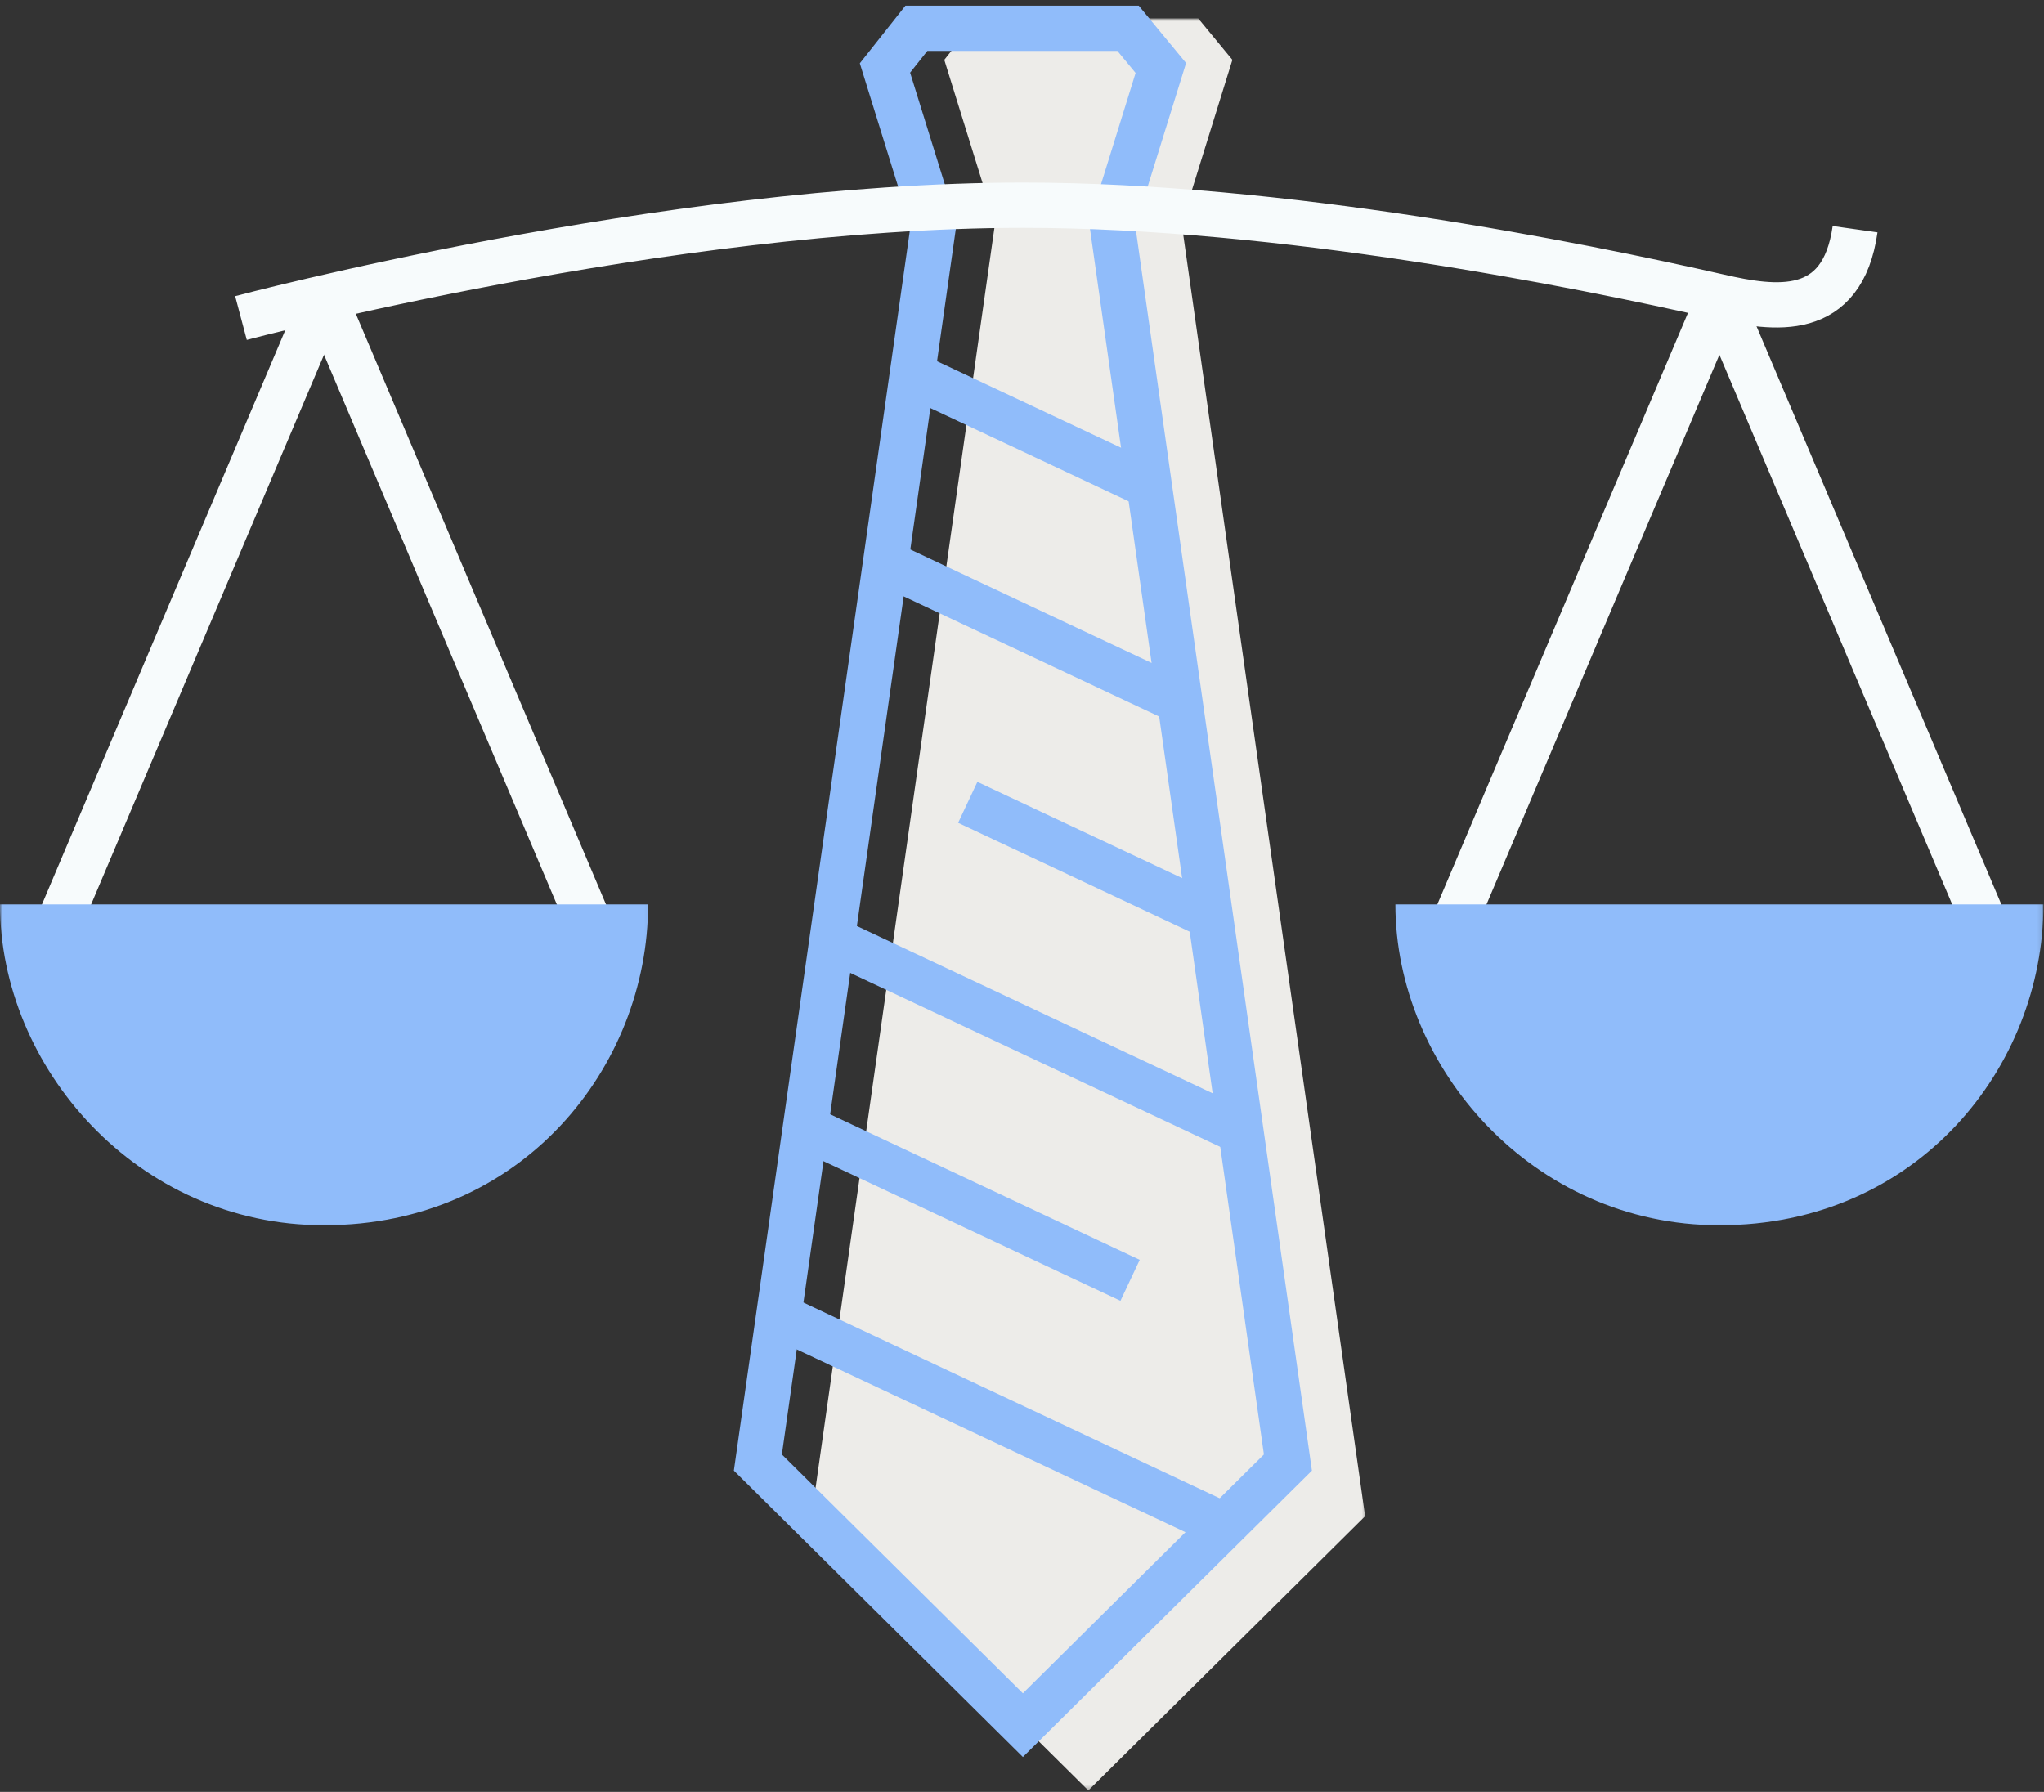
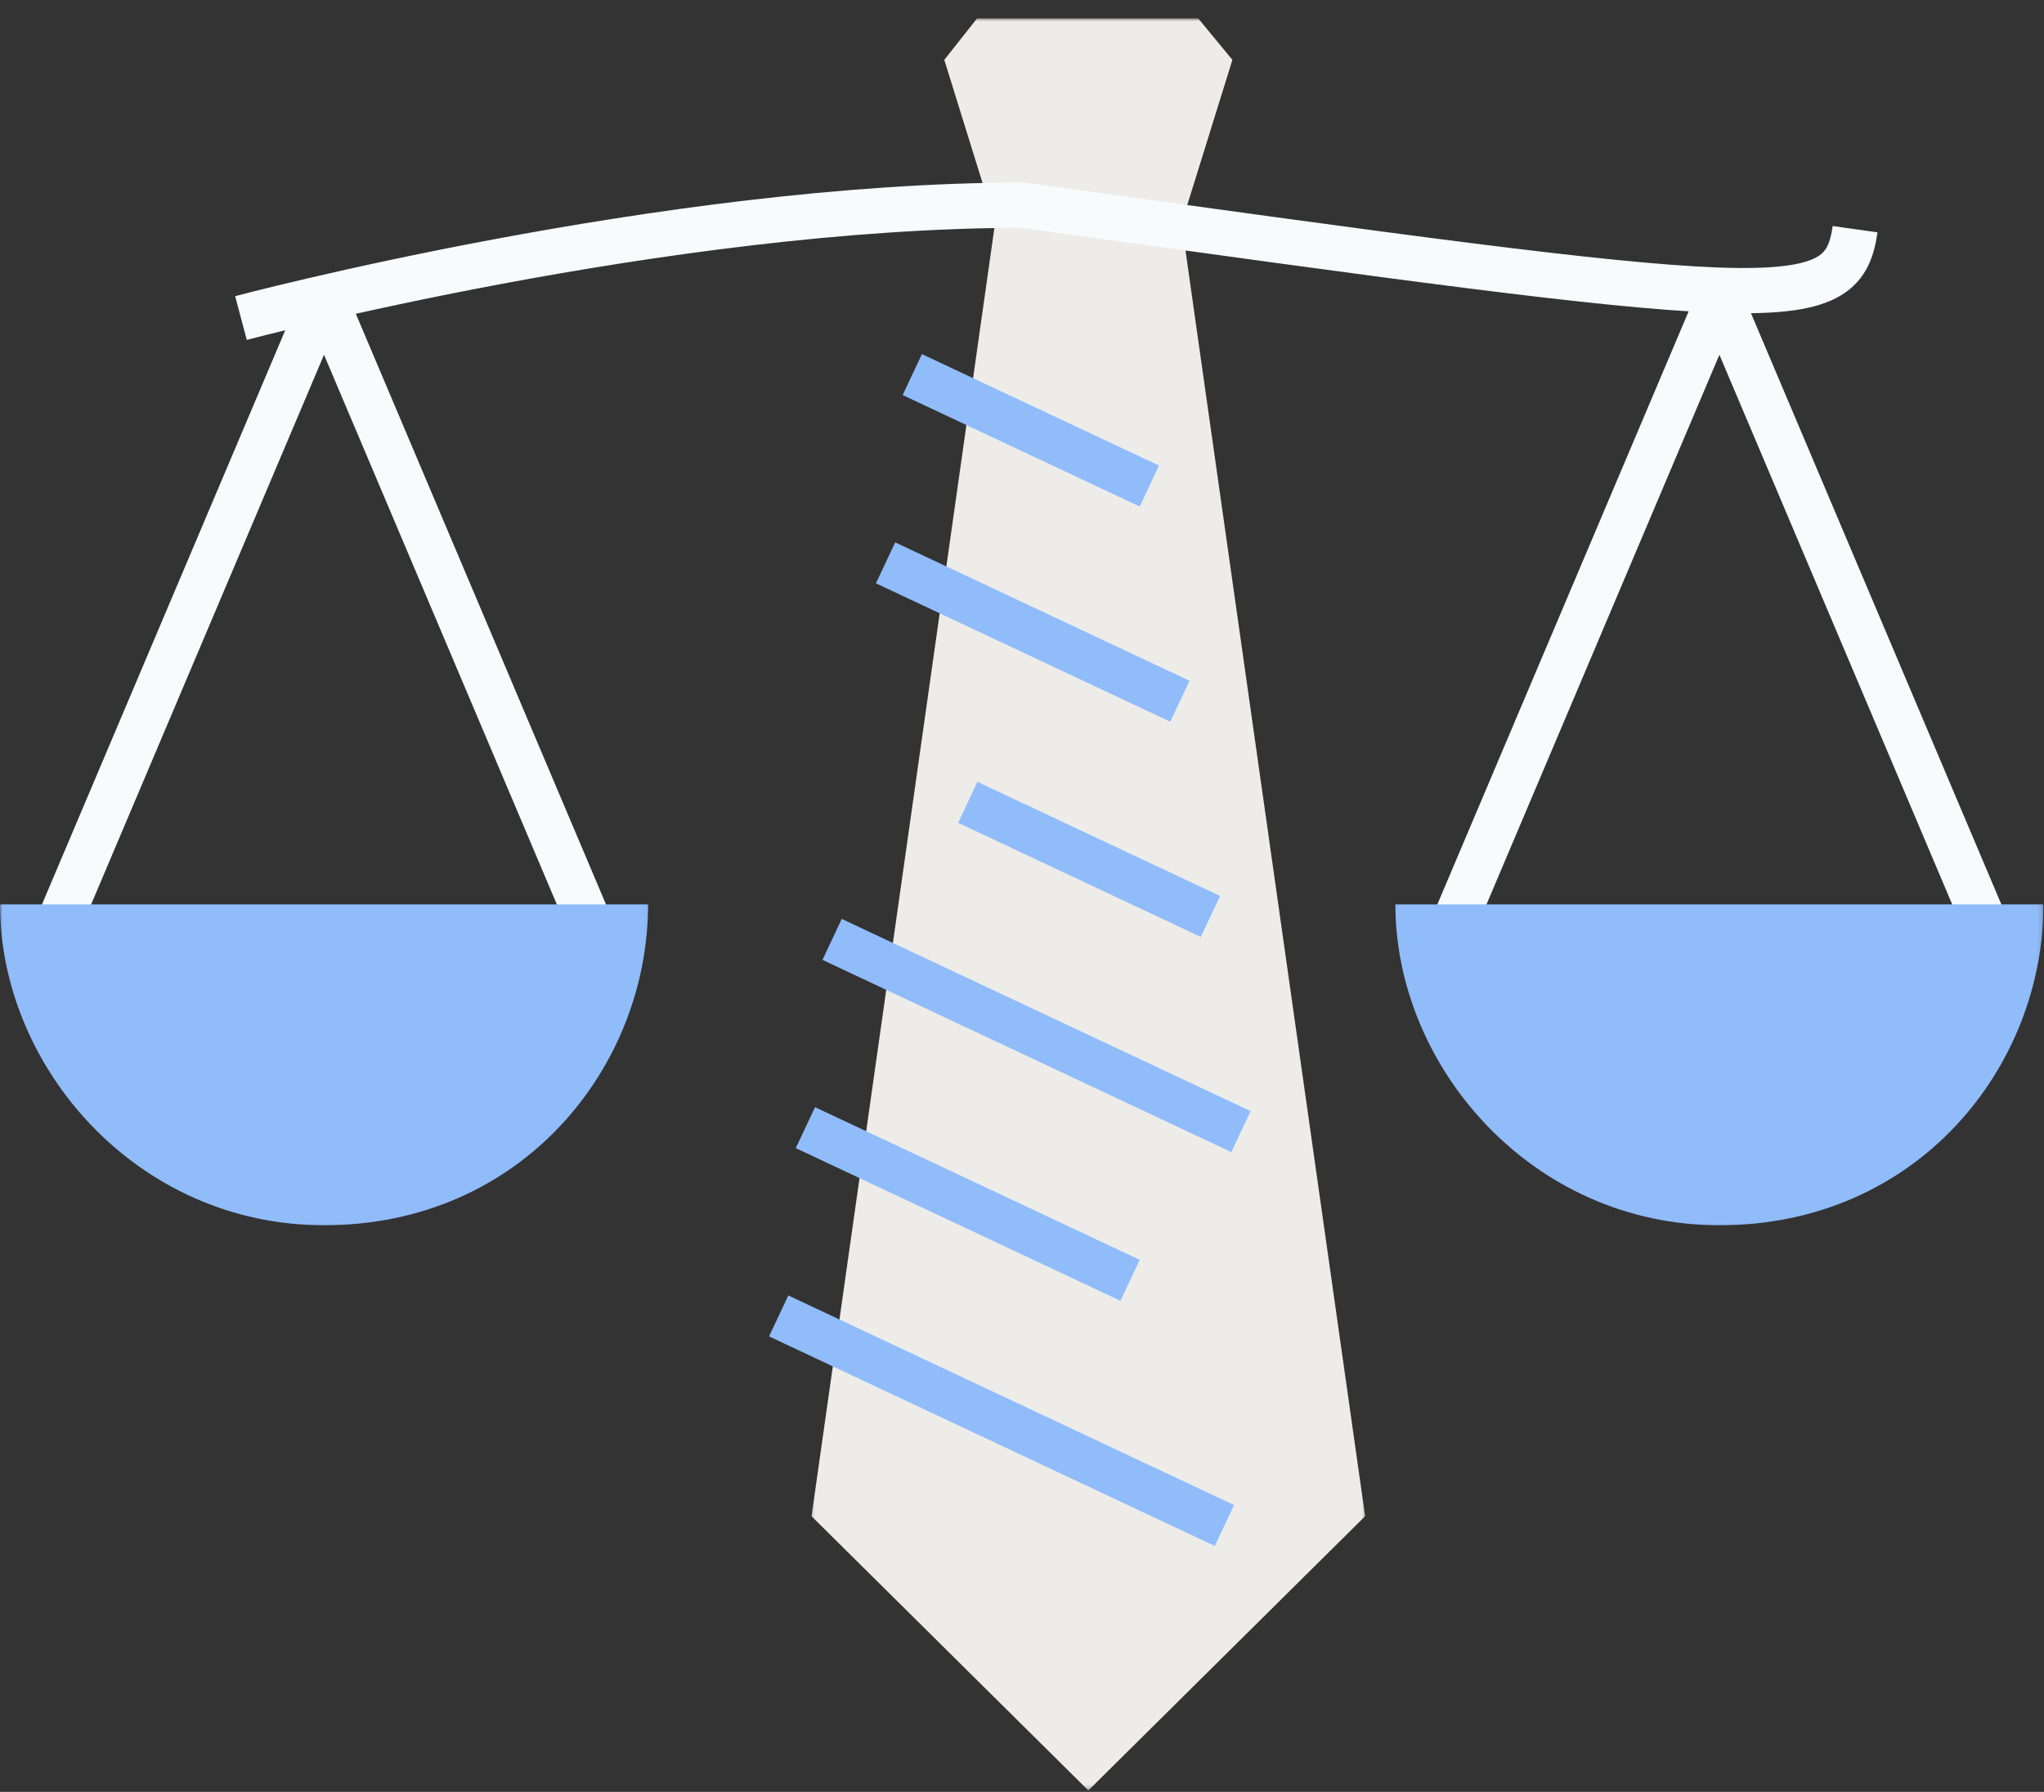
<svg xmlns="http://www.w3.org/2000/svg" width="430" height="377" viewBox="0 0 430 377" fill="none">
  <rect x="0" y="0" width="430" height="377" fill="#333333" stroke="none" />
  <mask id="mask0_4291_30733" style="mask-type:luminance" maskUnits="userSpaceOnUse" x="170" y="3" width="118" height="374">
    <path d="M170.276 3.807H287.61V376.697H170.276V3.807Z" fill="white" />
  </mask>
  <g mask="url(#mask0_4291_30733)">
    <path d="M259.261 12.593L248.579 46.963L287.183 319L228.954 376.698L170.725 319L209.334 46.963L198.652 12.593L205.553 3.864H252.068L259.261 12.593Z" fill="#EDECE9" />
  </g>
  <mask id="mask1_4291_30733" style="mask-type:luminance" maskUnits="userSpaceOnUse" x="23" y="0" width="384" height="377">
-     <path d="M23.609 0H406.276V376.698H23.609V0Z" fill="white" />
-   </mask>
+     </mask>
  <g mask="url(#mask1_4291_30733)">
    <path d="M244.209 14.307L233.98 47.219L270.943 307.708L215.188 362.958L159.433 307.708L196.401 47.219L186.172 14.307L192.782 5.953H237.318L244.209 14.307Z" stroke="#90BCFA" stroke-width="9.523" stroke-miterlimit="10" />
  </g>
  <mask id="mask2_4291_30733" style="mask-type:luminance" maskUnits="userSpaceOnUse" x="171" y="0" width="259" height="328">
    <path d="M171.609 0H429.885V327.807H171.609V0Z" fill="white" />
  </mask>
  <g mask="url(#mask2_4291_30733)">
    <path d="M306.38 193.037L361.713 62.433" stroke="#F7FBFC" stroke-width="9.523" stroke-miterlimit="10" />
  </g>
  <mask id="mask3_4291_30733" style="mask-type:luminance" maskUnits="userSpaceOnUse" x="226" y="0" width="204" height="328">
    <path d="M226.276 0H429.886V327.807H226.276V0Z" fill="white" />
  </mask>
  <g mask="url(#mask3_4291_30733)">
    <path d="M416.958 192.875L361.719 62.433" stroke="#F7FBFC" stroke-width="9.523" stroke-miterlimit="10" />
  </g>
  <mask id="mask4_4291_30733" style="mask-type:luminance" maskUnits="userSpaceOnUse" x="0" y="0" width="204" height="328">
    <path d="M0 0H203.609V327.807H0V0Z" fill="white" />
  </mask>
  <g mask="url(#mask4_4291_30733)">
    <path d="M12.833 193.037L68.166 62.433" stroke="#F7FBFC" stroke-width="9.523" stroke-miterlimit="10" />
  </g>
  <mask id="mask5_4291_30733" style="mask-type:luminance" maskUnits="userSpaceOnUse" x="0" y="0" width="259" height="328">
    <path d="M0 0H258.276V327.807H0V0Z" fill="white" />
  </mask>
  <g mask="url(#mask5_4291_30733)">
    <path d="M123.412 192.875L68.167 62.433" stroke="#F7FBFC" stroke-width="9.523" stroke-miterlimit="10" />
  </g>
  <mask id="mask6_4291_30733" style="mask-type:luminance" maskUnits="userSpaceOnUse" x="292" y="189" width="138" height="70">
    <path d="M292.943 189.141H429.886V258.474H292.943V189.141Z" fill="white" />
  </mask>
  <g mask="url(#mask6_4291_30733)">
    <path d="M293.548 190.281C293.548 224.458 322.298 257.786 361.715 257.786C403.418 257.786 429.886 224.458 429.886 190.281" fill="#90BCFA" />
  </g>
  <mask id="mask7_4291_30733" style="mask-type:luminance" maskUnits="userSpaceOnUse" x="34" y="102" width="339" height="275">
    <path d="M34.276 102.474H372.943V376.698H34.276V102.474Z" fill="white" />
  </mask>
  <g mask="url(#mask7_4291_30733)">
    <path d="M237.74 269.37L169.433 237.25" stroke="#90BCFA" stroke-width="9.523" stroke-miterlimit="10" />
  </g>
  <mask id="mask8_4291_30733" style="mask-type:luminance" maskUnits="userSpaceOnUse" x="28" y="141" width="365" height="236">
    <path d="M28.943 141.141H392.943V376.698H28.943V141.141Z" fill="white" />
  </mask>
  <g mask="url(#mask8_4291_30733)">
    <path d="M257.584 320.953L163.813 276.859" stroke="#90BCFA" stroke-width="9.523" stroke-miterlimit="10" />
  </g>
  <mask id="mask9_4291_30733" style="mask-type:luminance" maskUnits="userSpaceOnUse" x="0" y="189" width="137" height="70">
    <path d="M0 189.141H136.943V258.474H0V189.141Z" fill="white" />
  </mask>
  <g mask="url(#mask9_4291_30733)">
    <path d="M0 190.281C0 224.458 28.75 257.786 68.167 257.786C109.87 257.786 136.339 224.458 136.339 190.281" fill="#90BCFA" />
  </g>
  <path d="M261.063 238.083L175.053 197.641" stroke="#90BCFA" stroke-width="9.523" stroke-miterlimit="10" />
  <path d="M254.641 192.812L203.589 168.802" stroke="#90BCFA" stroke-width="9.523" stroke-miterlimit="10" />
  <mask id="mask10_4291_30733" style="mask-type:luminance" maskUnits="userSpaceOnUse" x="51" y="0" width="333" height="283">
    <path d="M51.609 0H383.609V282.474H51.609V0Z" fill="white" />
  </mask>
  <g mask="url(#mask10_4291_30733)">
    <path d="M248.214 147.537L186.297 118.417" stroke="#90BCFA" stroke-width="9.523" stroke-miterlimit="10" />
  </g>
  <mask id="mask11_4291_30733" style="mask-type:luminance" maskUnits="userSpaceOnUse" x="56" y="0" width="321" height="238">
    <path d="M56.943 0H376.943V237.141H56.943V0Z" fill="white" />
  </mask>
  <g mask="url(#mask11_4291_30733)">
    <path d="M241.792 102.261L191.917 78.808" stroke="#90BCFA" stroke-width="9.523" stroke-miterlimit="10" />
  </g>
  <mask id="mask12_4291_30733" style="mask-type:luminance" maskUnits="userSpaceOnUse" x="0" y="0" width="430" height="203">
    <path d="M0.667 0.667H429.219V201.807H0.667V0.667Z" fill="white" stroke="white" stroke-width="1.333" />
  </mask>
  <g mask="url(#mask12_4291_30733)">
-     <path d="M50.692 66.912C50.692 66.912 139.875 43.172 215.229 43.172C269.64 43.172 331.521 55.552 361.713 62.432C373.333 65.078 387.578 67.203 390.255 48.219" stroke="#F7FBFC" stroke-width="9.523" stroke-miterlimit="10" />
+     <path d="M50.692 66.912C50.692 66.912 139.875 43.172 215.229 43.172C373.333 65.078 387.578 67.203 390.255 48.219" stroke="#F7FBFC" stroke-width="9.523" stroke-miterlimit="10" />
  </g>
</svg>